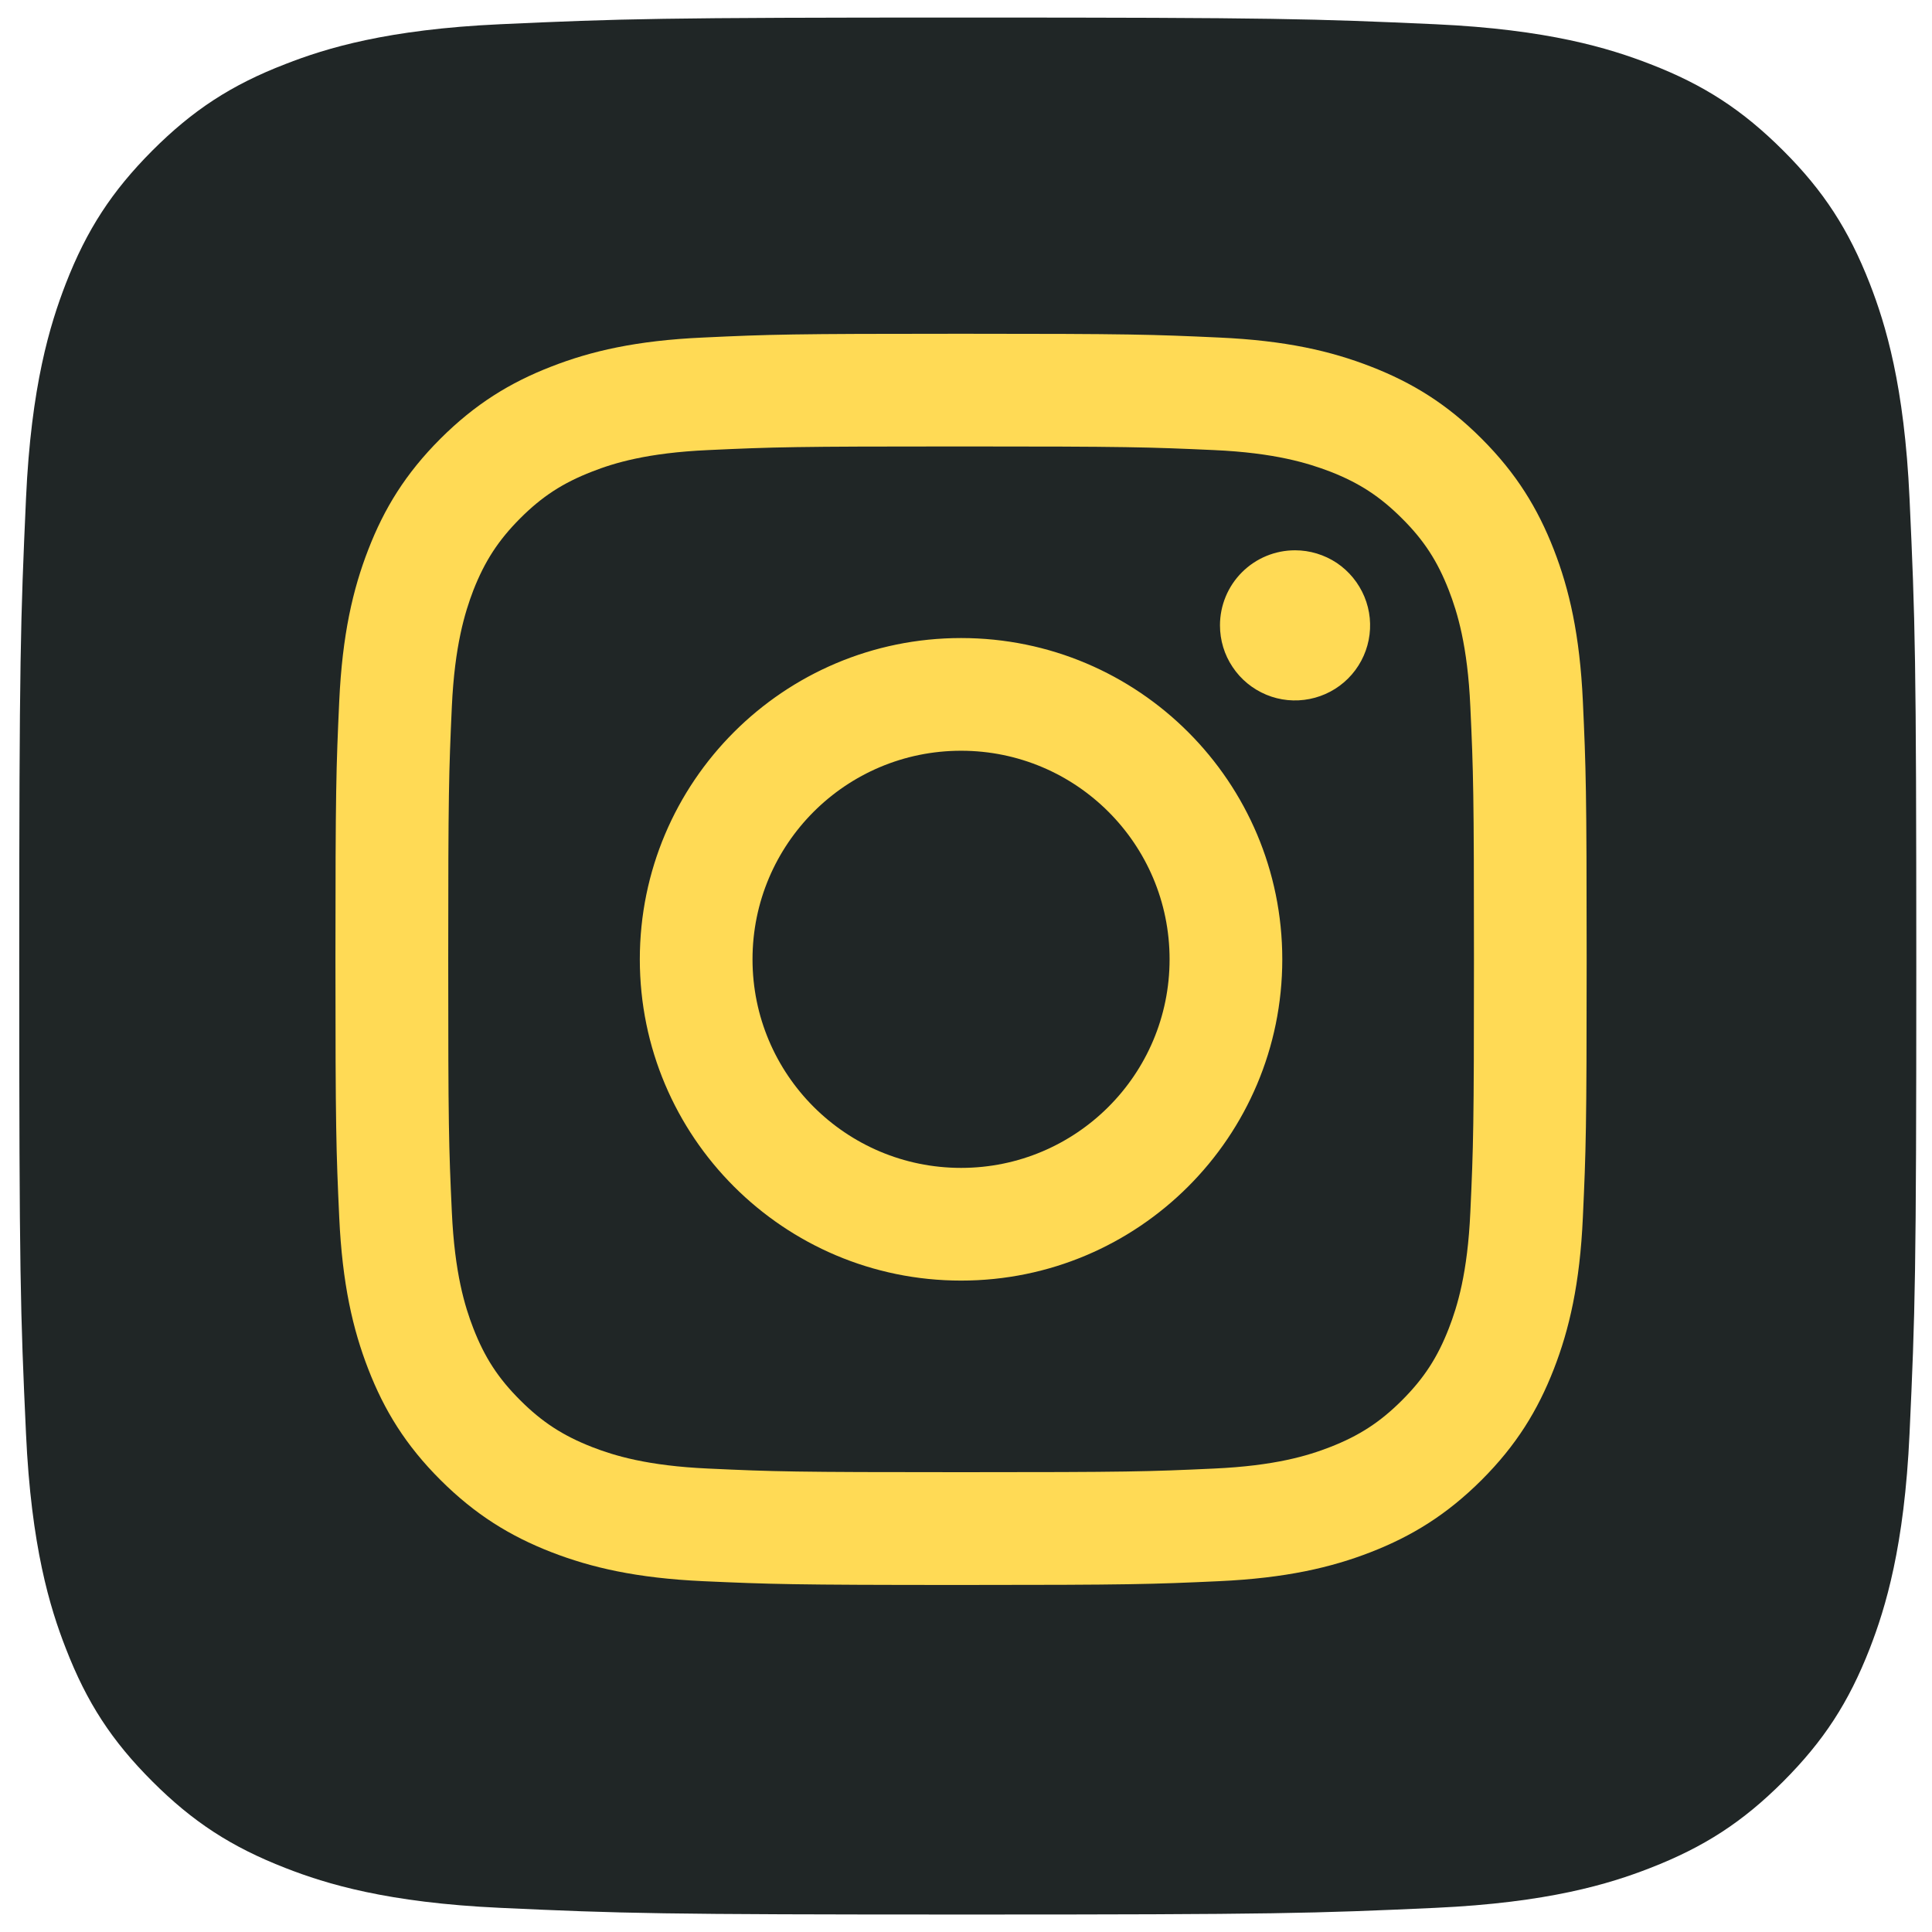
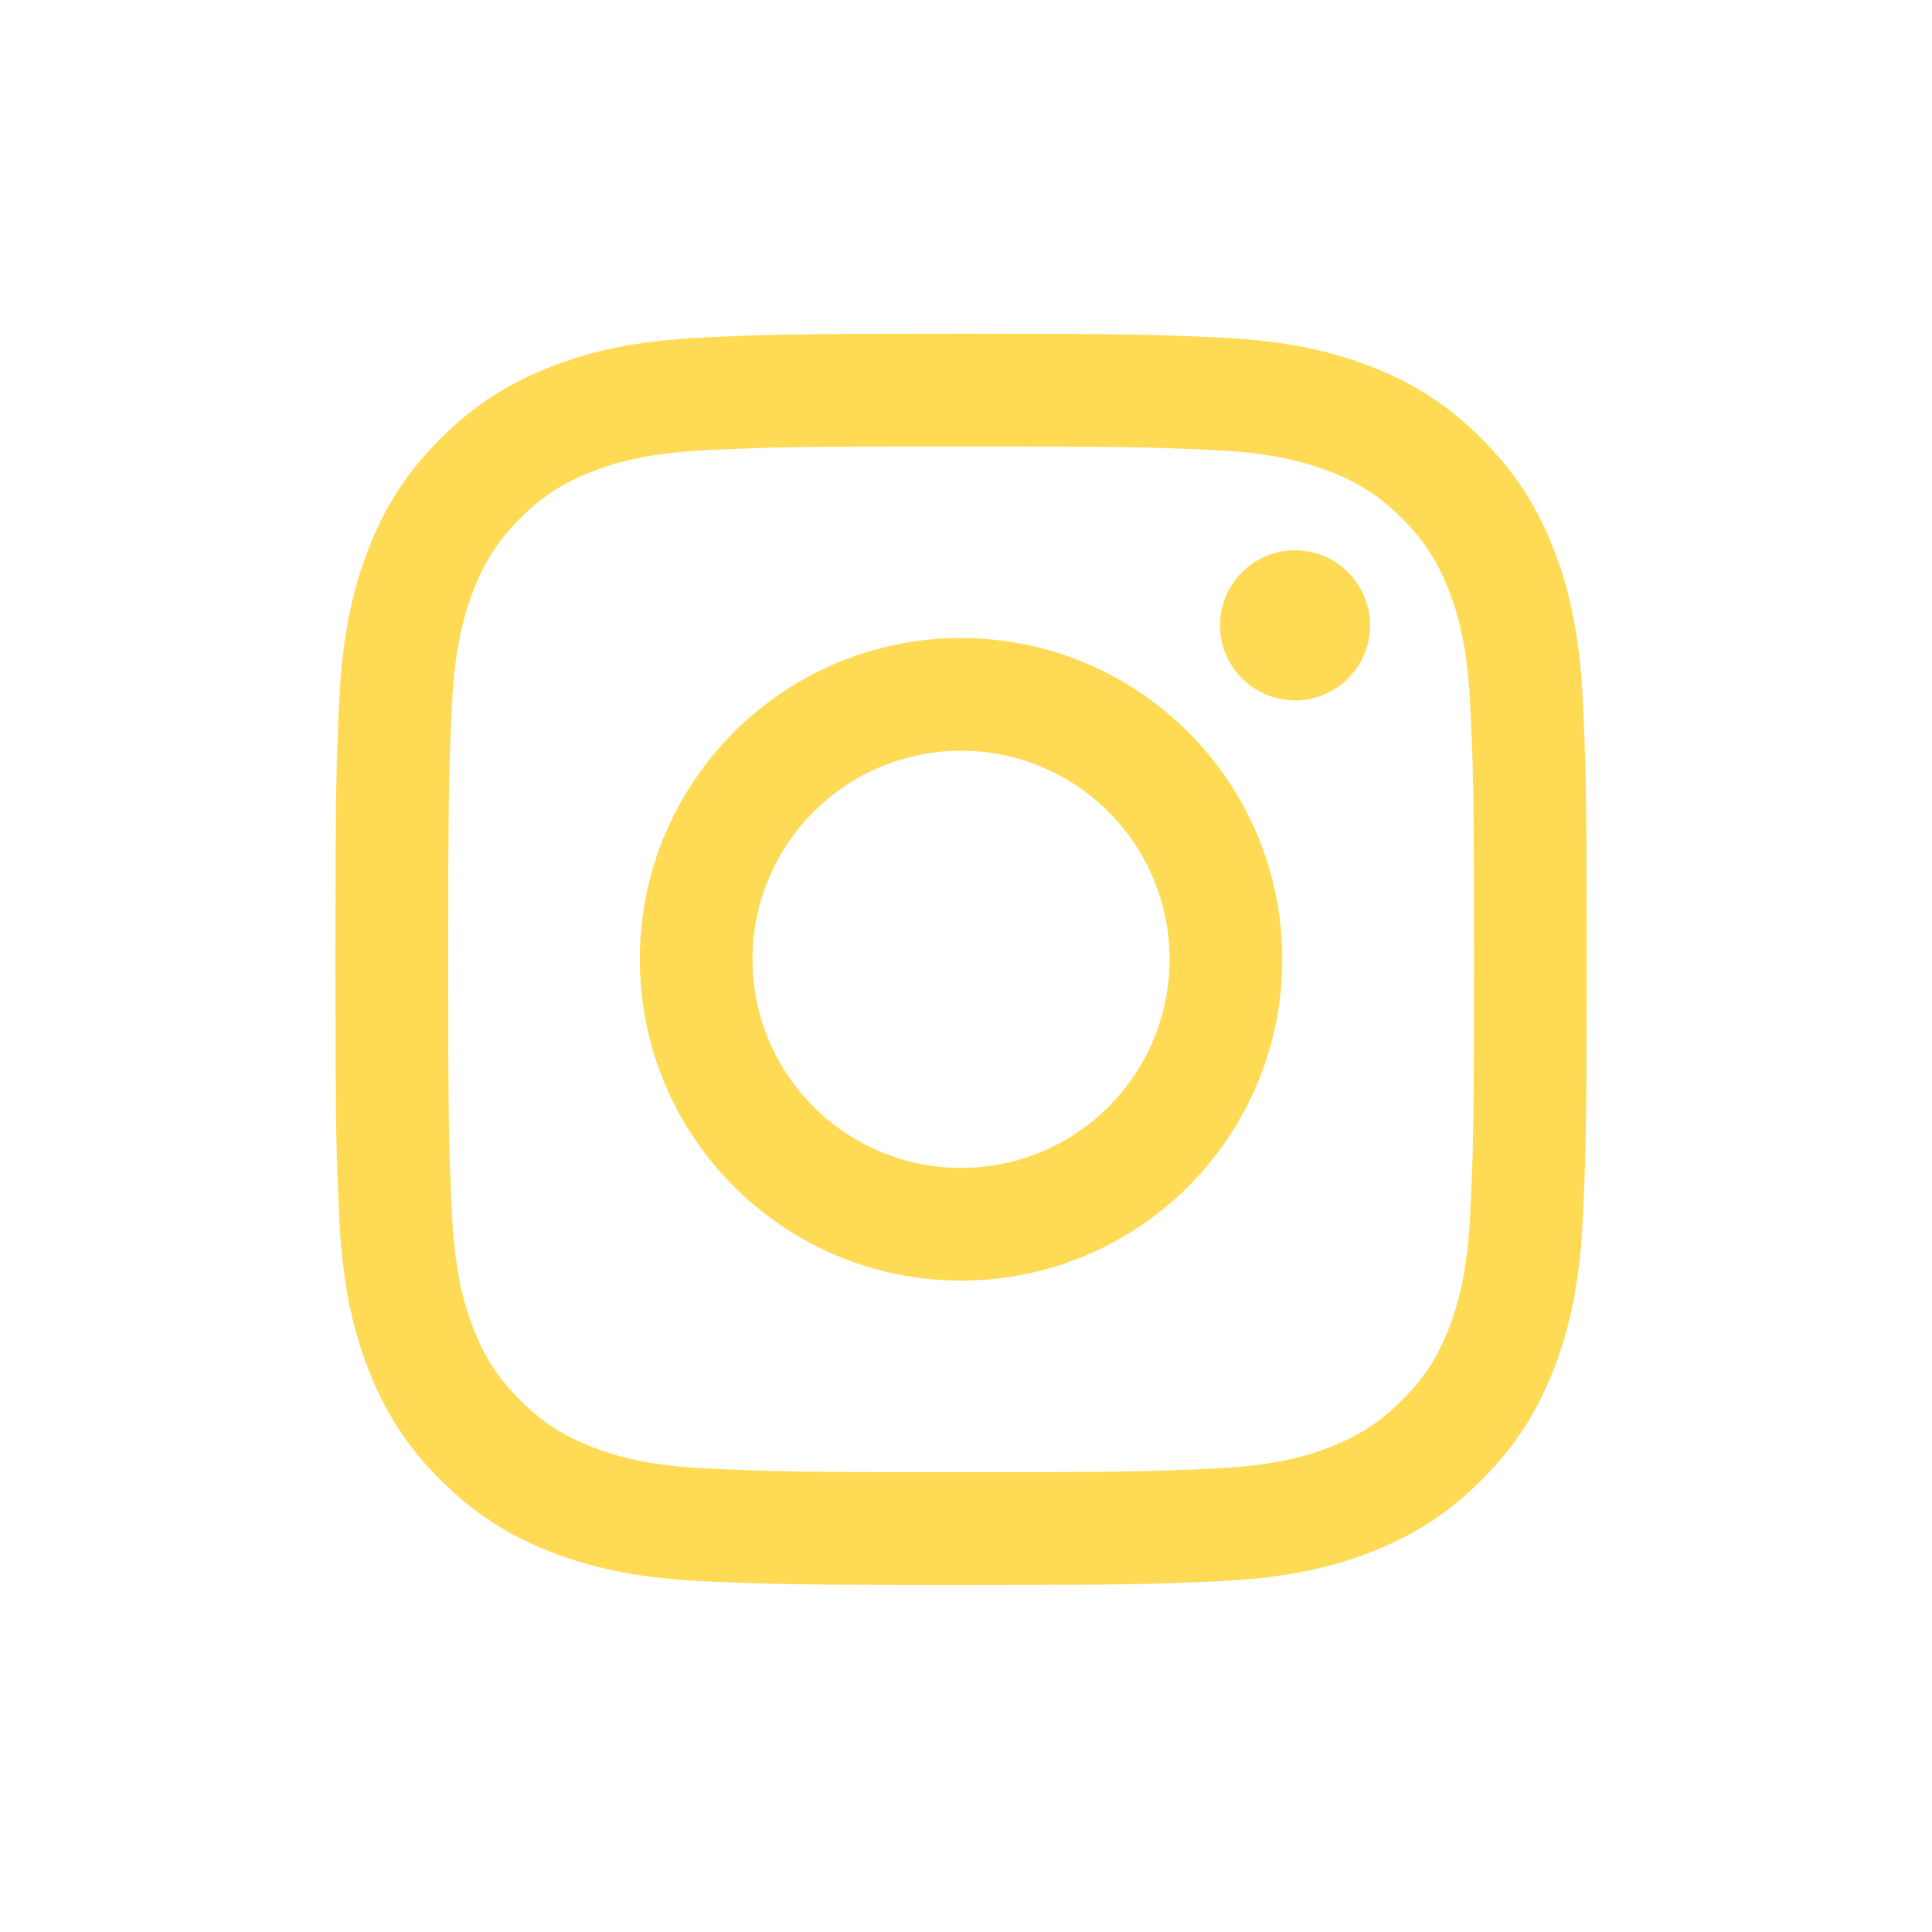
<svg xmlns="http://www.w3.org/2000/svg" width="24" height="24" viewBox="0 0 24 24" fill="none">
-   <path d="M6.215 23.7C4.813 23.636 4.052 23.403 3.546 23.205C2.875 22.944 2.396 22.633 1.893 22.13C1.389 21.627 1.078 21.149 0.818 20.478C0.62 19.972 0.387 19.21 0.323 17.809C0.253 16.294 0.239 15.839 0.239 12.001C0.239 8.163 0.255 7.71 0.323 6.193C0.386 4.792 0.621 4.032 0.817 3.524C1.078 2.853 1.39 2.375 1.892 1.871C2.395 1.368 2.873 1.055 3.545 0.796C4.051 0.598 4.813 0.365 6.214 0.301C7.73 0.232 8.185 0.218 12.021 0.218C15.86 0.218 16.313 0.233 17.83 0.301C19.231 0.365 19.991 0.599 20.499 0.796C21.17 1.055 21.648 1.368 22.152 1.871C22.655 2.373 22.965 2.853 23.227 3.523C23.424 4.03 23.657 4.791 23.721 6.193C23.791 7.709 23.805 8.163 23.805 12.001C23.805 15.837 23.791 16.293 23.721 17.809C23.657 19.21 23.423 19.972 23.227 20.478C22.965 21.149 22.654 21.627 22.152 22.13C21.649 22.633 21.17 22.944 20.499 23.205C19.992 23.403 19.231 23.636 17.83 23.7C16.315 23.769 15.86 23.783 12.021 23.783C8.185 23.783 7.73 23.77 6.215 23.7Z" fill="#202626" />
  <path d="M9.348 11.917C9.348 10.486 10.508 9.326 11.939 9.326C13.369 9.326 14.529 10.486 14.529 11.917C14.529 13.348 13.369 14.508 11.939 14.508C10.508 14.508 9.348 13.348 9.348 11.917M7.948 11.917C7.948 14.121 9.735 15.908 11.939 15.908C14.143 15.908 15.929 14.121 15.929 11.917C15.929 9.713 14.143 7.926 11.939 7.926C9.735 7.926 7.948 9.713 7.948 11.917M15.155 7.768C15.155 7.953 15.209 8.133 15.312 8.286C15.414 8.44 15.56 8.559 15.73 8.63C15.9 8.701 16.088 8.719 16.269 8.683C16.45 8.647 16.616 8.559 16.747 8.428C16.877 8.298 16.966 8.132 17.002 7.951C17.038 7.77 17.02 7.583 16.949 7.412C16.878 7.242 16.759 7.096 16.606 6.993C16.452 6.891 16.272 6.836 16.088 6.836H16.087C15.84 6.836 15.603 6.934 15.428 7.109C15.253 7.284 15.155 7.521 15.155 7.768M8.799 18.243C8.041 18.209 7.629 18.082 7.356 17.976C6.993 17.834 6.734 17.666 6.462 17.394C6.19 17.123 6.021 16.864 5.88 16.501C5.774 16.228 5.648 15.816 5.613 15.058C5.575 14.239 5.568 13.993 5.568 11.917C5.568 9.842 5.576 9.596 5.613 8.777C5.648 8.019 5.775 7.608 5.88 7.333C6.022 6.971 6.19 6.712 6.462 6.439C6.734 6.167 6.992 5.999 7.356 5.858C7.629 5.751 8.041 5.625 8.799 5.591C9.618 5.553 9.864 5.546 11.939 5.546C14.013 5.546 14.259 5.554 15.079 5.591C15.837 5.625 16.248 5.753 16.523 5.858C16.885 5.999 17.144 6.168 17.416 6.44C17.689 6.711 17.857 6.971 17.998 7.333C18.104 7.607 18.231 8.019 18.265 8.777C18.303 9.597 18.31 9.842 18.31 11.917C18.31 13.993 18.303 14.238 18.265 15.058C18.231 15.816 18.104 16.228 17.998 16.501C17.857 16.864 17.688 17.123 17.416 17.395C17.145 17.666 16.885 17.835 16.523 17.976C16.249 18.083 15.837 18.209 15.079 18.243C14.26 18.281 14.014 18.288 11.939 18.288C9.863 18.288 9.618 18.281 8.799 18.243M8.735 4.193C7.907 4.23 7.342 4.361 6.848 4.554C6.337 4.752 5.904 5.018 5.471 5.45C5.039 5.882 4.773 6.315 4.575 6.827C4.383 7.321 4.252 7.886 4.214 8.713C4.176 9.542 4.167 9.807 4.167 11.917C4.167 14.028 4.176 14.293 4.214 15.121C4.252 15.949 4.383 16.514 4.575 17.008C4.773 17.519 5.039 17.953 5.471 18.384C5.904 18.816 6.337 19.082 6.848 19.281C7.343 19.473 7.907 19.604 8.735 19.642C9.564 19.679 9.828 19.689 11.939 19.689C14.049 19.689 14.314 19.68 15.143 19.642C15.97 19.604 16.535 19.473 17.029 19.281C17.54 19.082 17.973 18.816 18.406 18.384C18.838 17.952 19.103 17.519 19.302 17.008C19.494 16.514 19.626 15.948 19.663 15.121C19.701 14.292 19.71 14.028 19.71 11.917C19.71 9.807 19.701 9.542 19.663 8.713C19.625 7.886 19.494 7.32 19.302 6.827C19.103 6.316 18.838 5.882 18.406 5.45C17.974 5.017 17.54 4.752 17.03 4.554C16.535 4.361 15.97 4.23 15.143 4.193C14.315 4.155 14.05 4.146 11.94 4.146C9.829 4.146 9.564 4.154 8.735 4.193" fill="#FFDA55" />
</svg>